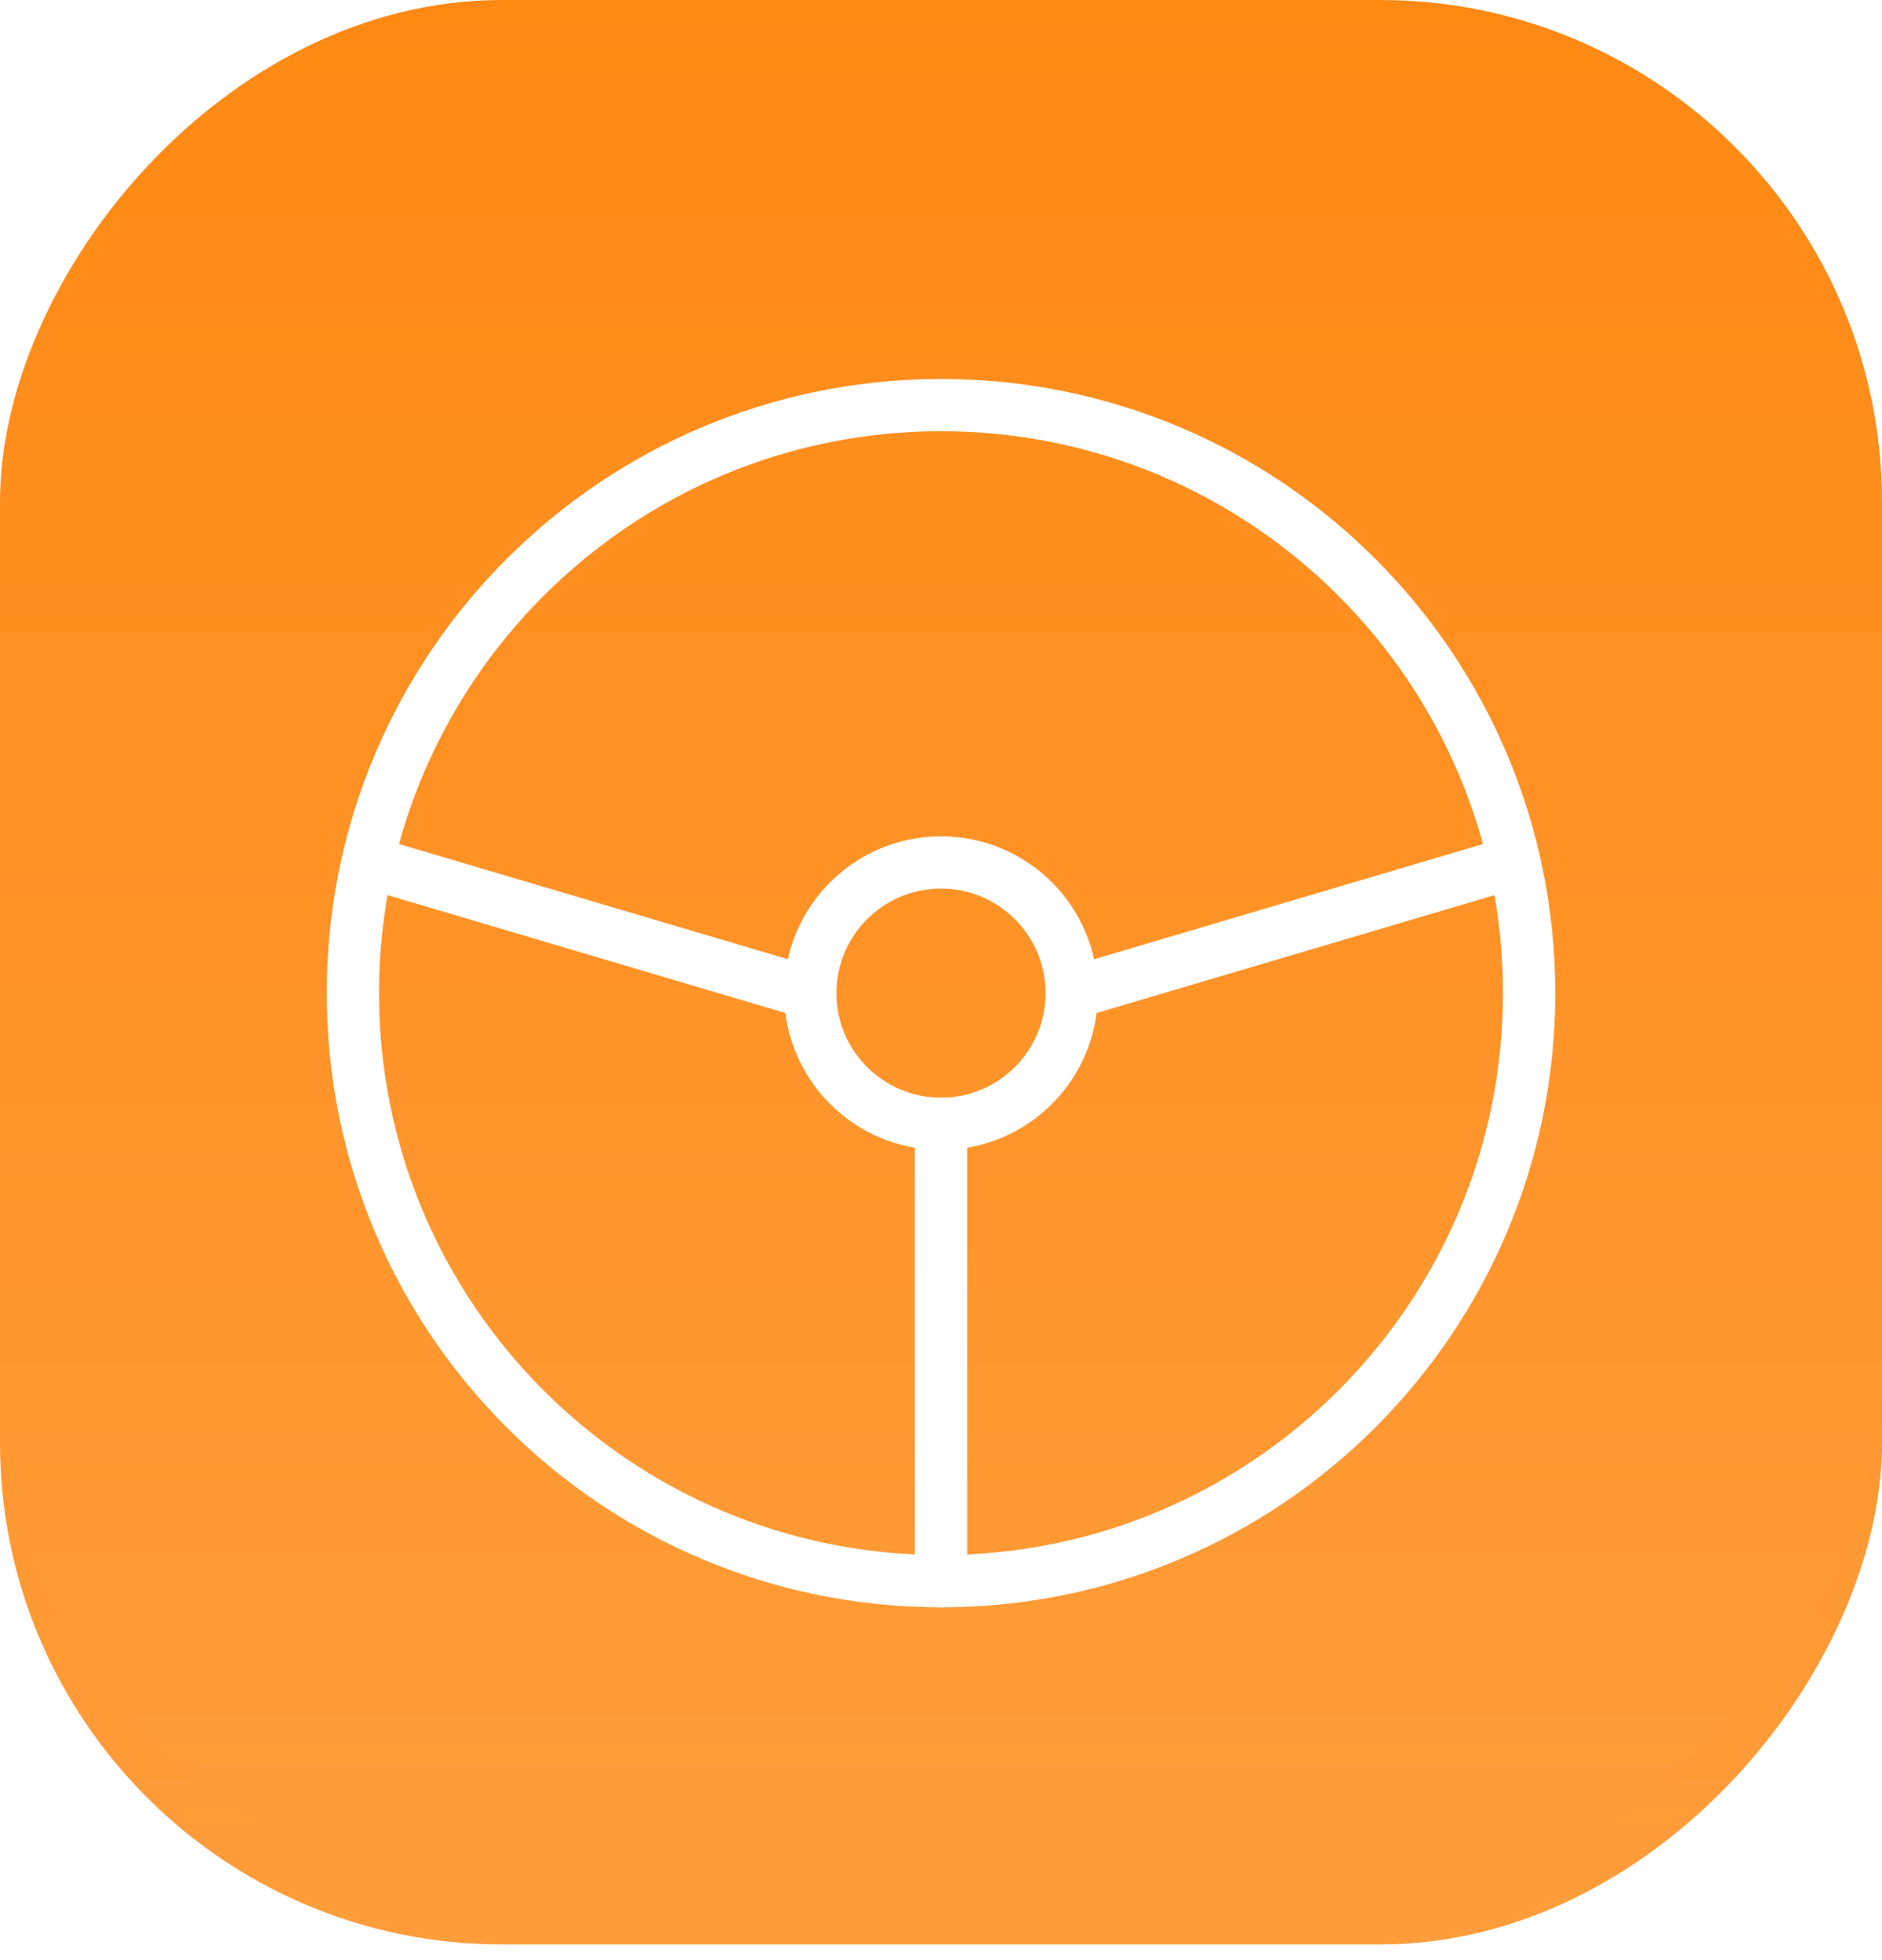
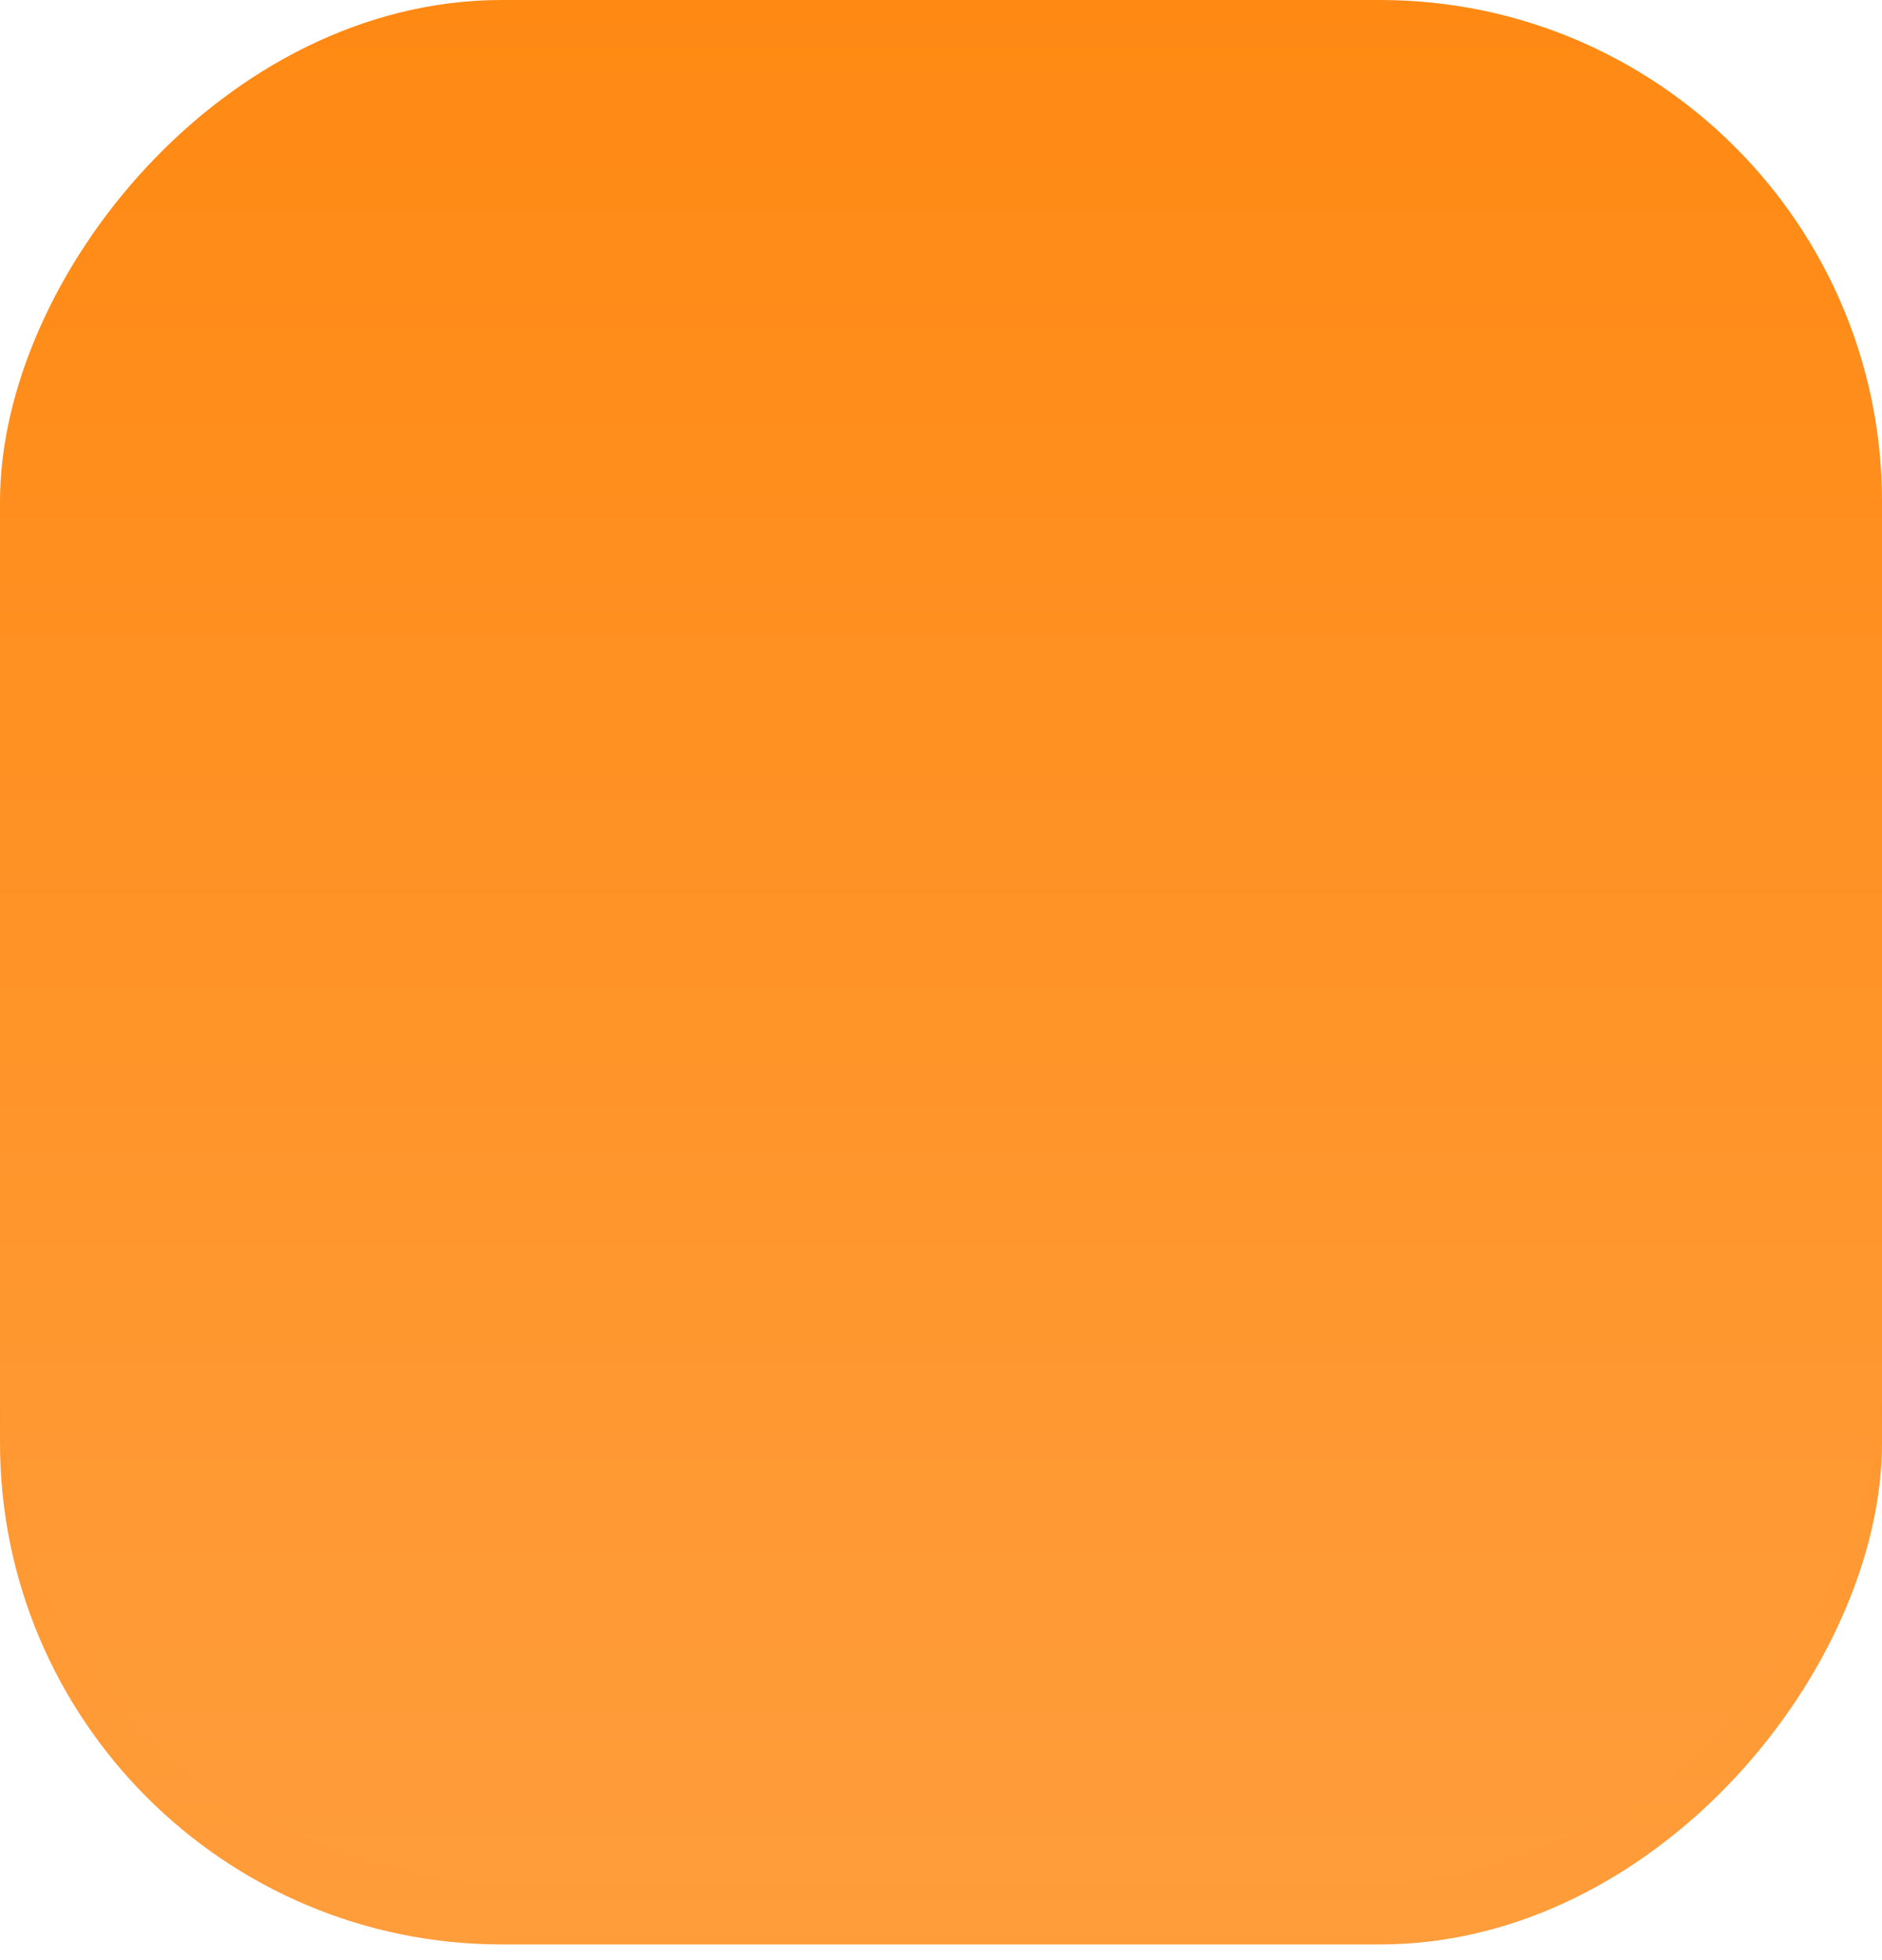
<svg xmlns="http://www.w3.org/2000/svg" width="72" height="75" viewBox="0 0 72 75" fill="none">
  <rect width="72" height="72" rx="19.2" transform="matrix(-1 0 0 1 72 2.4)" fill="url(#paint0_linear_556_432)" />
  <g filter="url(#filter0_i_556_432)">
    <rect width="72" height="72" rx="19.2" transform="matrix(-1 0 0 1 72 0)" fill="url(#paint1_linear_556_432)" />
  </g>
  <g clip-path="url(#clip0_556_432)">
    <path d="M36 60.5C48.426 60.5 58.5 50.426 58.5 38C58.5 25.574 48.426 15.5 36 15.5C23.574 15.5 13.5 25.574 13.5 38C13.5 50.426 23.574 60.5 36 60.5Z" stroke="white" stroke-width="2" stroke-linecap="round" stroke-linejoin="round" />
    <path d="M36 43C38.761 43 41 40.761 41 38C41 35.239 38.761 33 36 33C33.239 33 31 35.239 31 38C31 40.761 33.239 43 36 43Z" stroke="white" stroke-width="2" stroke-linecap="round" stroke-linejoin="round" />
    <path d="M36 43V60.5" stroke="white" stroke-width="2" stroke-linecap="round" stroke-linejoin="round" />
    <path d="M31 38L14.125 33" stroke="white" stroke-width="2" stroke-linecap="round" stroke-linejoin="round" />
    <path d="M41 38L57.875 33" stroke="white" stroke-width="2" stroke-linecap="round" stroke-linejoin="round" />
  </g>
  <defs>
    <filter id="filter0_i_556_432" x="0" y="0" width="72" height="72" filterUnits="userSpaceOnUse" color-interpolation-filters="sRGB">
      <feFlood flood-opacity="0" result="BackgroundImageFix" />
      <feBlend mode="normal" in="SourceGraphic" in2="BackgroundImageFix" result="shape" />
      <feColorMatrix in="SourceAlpha" type="matrix" values="0 0 0 0 0 0 0 0 0 0 0 0 0 0 0 0 0 0 127 0" result="hardAlpha" />
      <feOffset />
      <feGaussianBlur stdDeviation="4.2" />
      <feComposite in2="hardAlpha" operator="arithmetic" k2="-1" k3="1" />
      <feColorMatrix type="matrix" values="0 0 0 0 1 0 0 0 0 1 0 0 0 0 1 0 0 0 0.6 0" />
      <feBlend mode="normal" in2="shape" result="effect1_innerShadow_556_432" />
    </filter>
    <linearGradient id="paint0_linear_556_432" x1="36" y1="0" x2="36" y2="72" gradientUnits="userSpaceOnUse">
      <stop stop-color="#FF8913" />
      <stop offset="1" stop-color="#FF9D3B" />
    </linearGradient>
    <linearGradient id="paint1_linear_556_432" x1="36" y1="0" x2="36" y2="72" gradientUnits="userSpaceOnUse">
      <stop stop-color="#FF8913" />
      <stop offset="1" stop-color="#FF9D3B" />
    </linearGradient>
    <clipPath id="clip0_556_432">
-       <rect width="60" height="60" fill="white" transform="translate(6 8)" />
-     </clipPath>
+       </clipPath>
  </defs>
</svg>